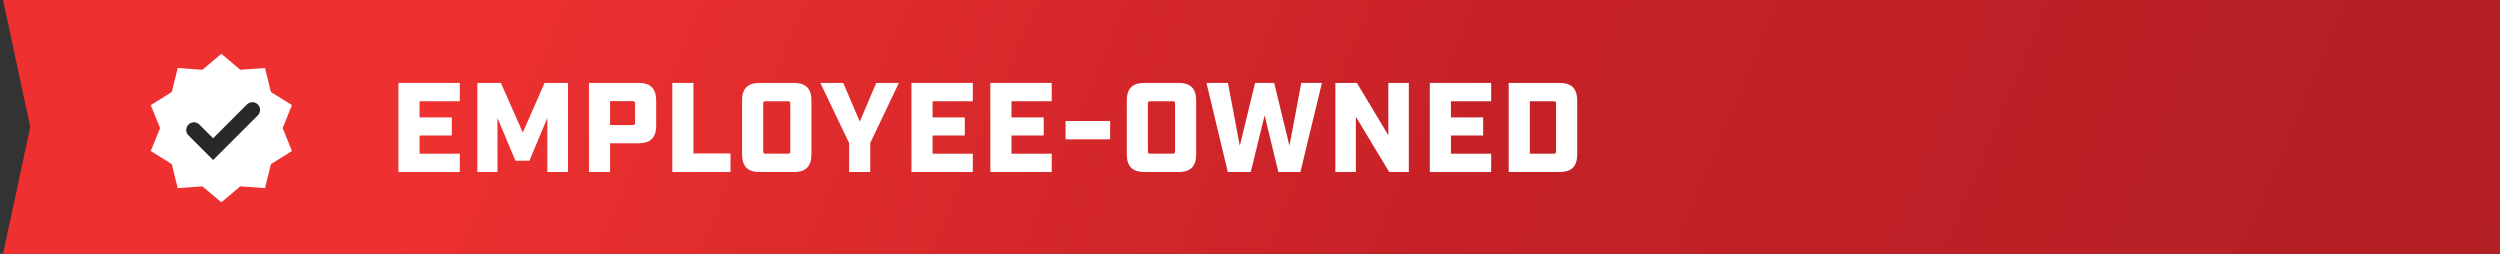
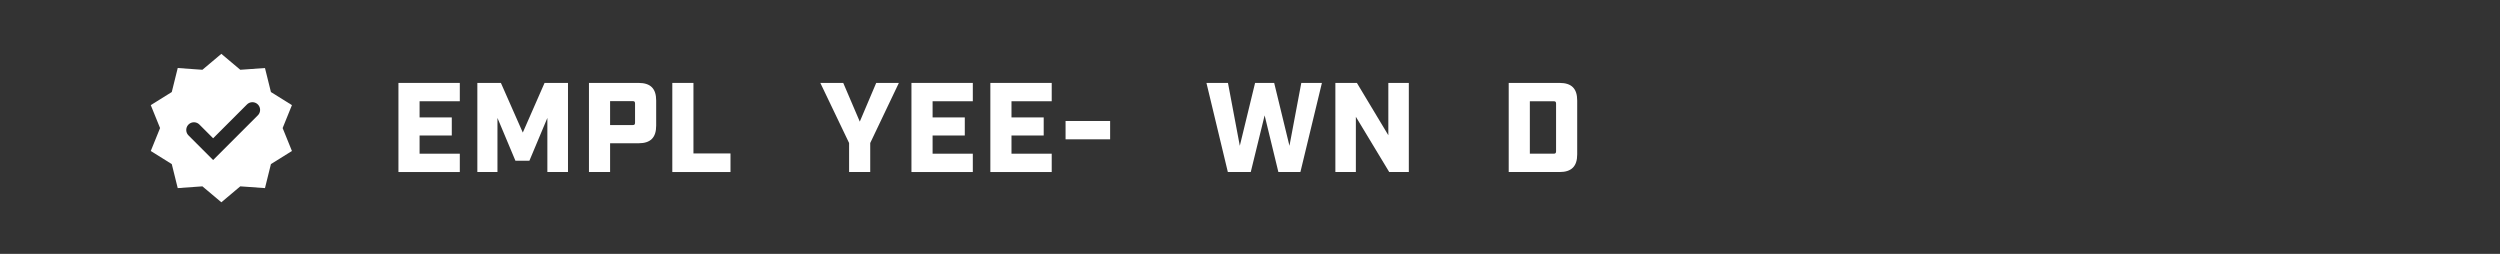
<svg xmlns="http://www.w3.org/2000/svg" width="650" height="66" viewBox="0 0 650 66" fill="none">
  <rect x="0" y="0" width="650" height="66" fill="#333333" stroke="none" />
-   <path d="M650 0V66H0.793L7.872 33L0.793 0H650Z" fill="url(#paint0_linear_661_1179)" />
  <path d="M103.595 21.559H119.549V26.325H109.09V30.529H117.464V35.229H109.09V39.962H119.549V44.727H103.595V21.559Z" fill="white" />
  <path d="M124.11 21.559H130.234L135.928 34.468L141.587 21.559H147.677V44.728H142.315V30.662L137.648 41.783H134.007L129.34 30.662V44.728H124.11V21.559Z" fill="white" />
  <path d="M153.129 21.559H166.038C169.117 21.559 170.606 23.016 170.606 26.127V32.68C170.606 35.792 169.117 37.248 166.038 37.248H158.624V44.728H153.13V21.559H153.129ZM164.482 32.515C164.946 32.515 165.111 32.383 165.111 31.887V26.921C165.111 26.425 164.946 26.293 164.482 26.293H158.623V32.515H164.482Z" fill="white" />
  <path d="M174.802 21.559H180.297V39.896H189.928V44.728H174.801V21.559H174.802Z" fill="white" />
-   <path d="M192.936 40.161V26.127C192.936 23.016 194.425 21.559 197.504 21.559H206.407C209.518 21.559 210.975 23.016 210.975 26.127V40.161C210.975 43.24 209.518 44.728 206.407 44.728H197.504C194.425 44.728 192.936 43.24 192.936 40.161ZM199.059 39.962H204.851C205.347 39.962 205.48 39.797 205.48 39.333V26.954C205.48 26.458 205.347 26.325 204.851 26.325H199.059C198.596 26.325 198.43 26.458 198.43 26.954V39.333C198.43 39.797 198.596 39.962 199.059 39.962Z" fill="white" />
  <path d="M220.765 37.182L213.284 21.558H219.242L223.545 31.62L227.815 21.558H233.706L226.259 37.182V44.727H220.764L220.765 37.182Z" fill="white" />
  <path d="M236.978 21.559H252.932V26.325H242.473V30.529H250.846V35.229H242.473V39.962H252.932V44.727H236.978V21.559Z" fill="white" />
  <path d="M257.492 21.559H273.446V26.325H262.987V30.529H271.362V35.229H262.987V39.962H273.446V44.727H257.492V21.559Z" fill="white" />
  <path d="M277.047 31.456H288.632V36.222H277.047V31.456Z" fill="white" />
-   <path d="M292.964 40.161V26.127C292.964 23.016 294.454 21.559 297.533 21.559H306.436C309.547 21.559 311.005 23.016 311.005 26.127V40.161C311.005 43.24 309.547 44.728 306.436 44.728H297.533C294.454 44.728 292.964 43.24 292.964 40.161ZM299.087 39.962H304.88C305.375 39.962 305.508 39.797 305.508 39.333V26.954C305.508 26.458 305.375 26.325 304.88 26.325H299.087C298.624 26.325 298.459 26.458 298.459 26.954V39.333C298.459 39.797 298.624 39.962 299.087 39.962Z" fill="white" />
  <path d="M313.677 21.559H319.271L322.35 37.911L326.321 21.559H331.287L335.258 37.911L338.337 21.559H343.699L338.105 44.728H332.378L328.804 30L325.196 44.728H319.239L313.677 21.559Z" fill="white" />
  <path d="M347.197 21.559H352.791L360.966 35.163V21.559H366.294V44.728H361.197L352.524 30.364V44.728H347.196L347.197 21.559Z" fill="white" />
-   <path d="M371.749 21.559H387.703V26.325H377.244V30.529H385.619V35.229H377.244V39.962H387.703V44.727H371.749V21.559Z" fill="white" />
  <path d="M392.265 21.559H405.505C408.584 21.559 410.072 23.016 410.072 26.127V40.161C410.072 43.24 408.584 44.728 405.505 44.728H392.265V21.559ZM403.948 39.962C404.411 39.962 404.578 39.797 404.578 39.333V26.954C404.578 26.458 404.411 26.325 403.948 26.325H397.76V39.962H403.948Z" fill="white" />
  <path d="M57.551 14L62.475 18.142L68.893 17.685L70.442 23.93L75.903 27.333L73.485 33.296L75.903 39.259L70.442 42.662L68.893 48.907L62.475 48.45L57.551 52.593L52.627 48.45L46.209 48.907L44.66 42.662L39.199 39.259L41.617 33.296L39.199 27.333L44.66 23.93L46.209 17.685L52.627 18.142L57.551 14Z" fill="white" />
  <path d="M50.425 33.791L55.415 38.782L65.626 28.571" stroke="#282828" stroke-width="4" stroke-miterlimit="10" stroke-linecap="round" />
  <defs>
    <linearGradient id="paint0_linear_661_1179" x1="130.997" y1="-20.5" x2="603.464" y2="178.394" gradientUnits="userSpaceOnUse">
      <stop stop-color="#EE3130" />
      <stop offset="0.5" stop-color="#C62127" />
      <stop offset="1" stop-color="#B21F24" />
    </linearGradient>
  </defs>
</svg>